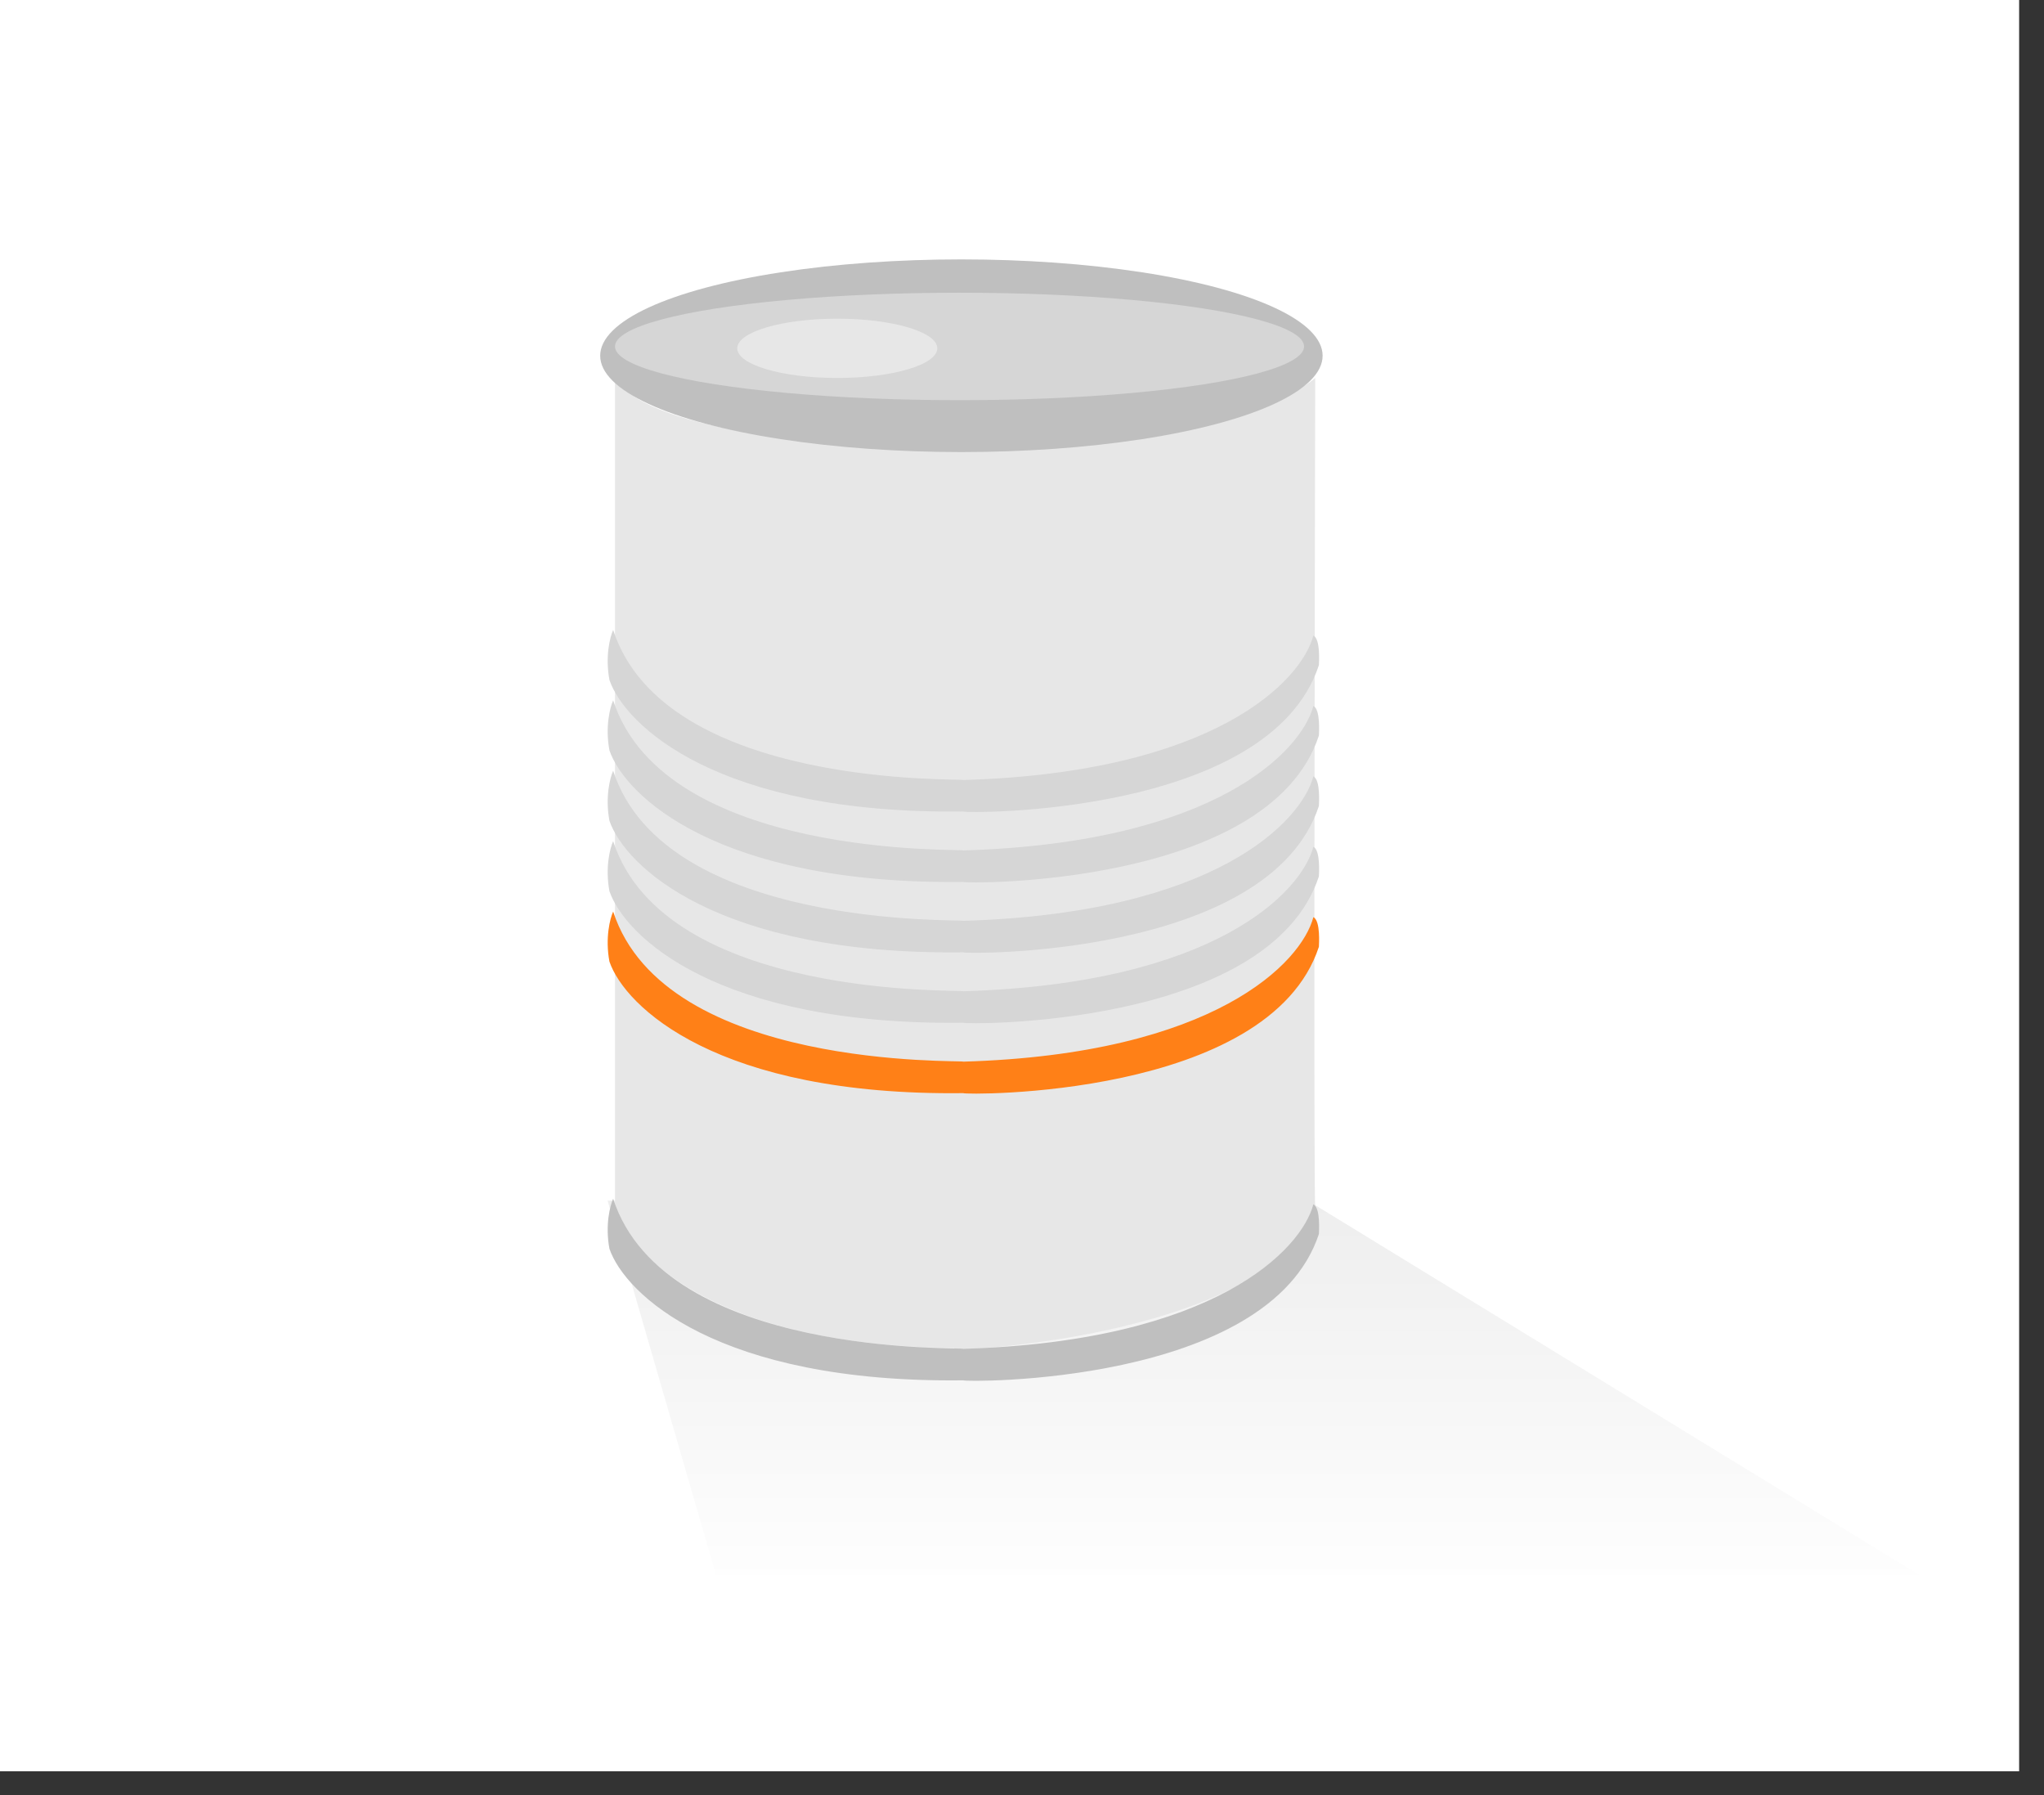
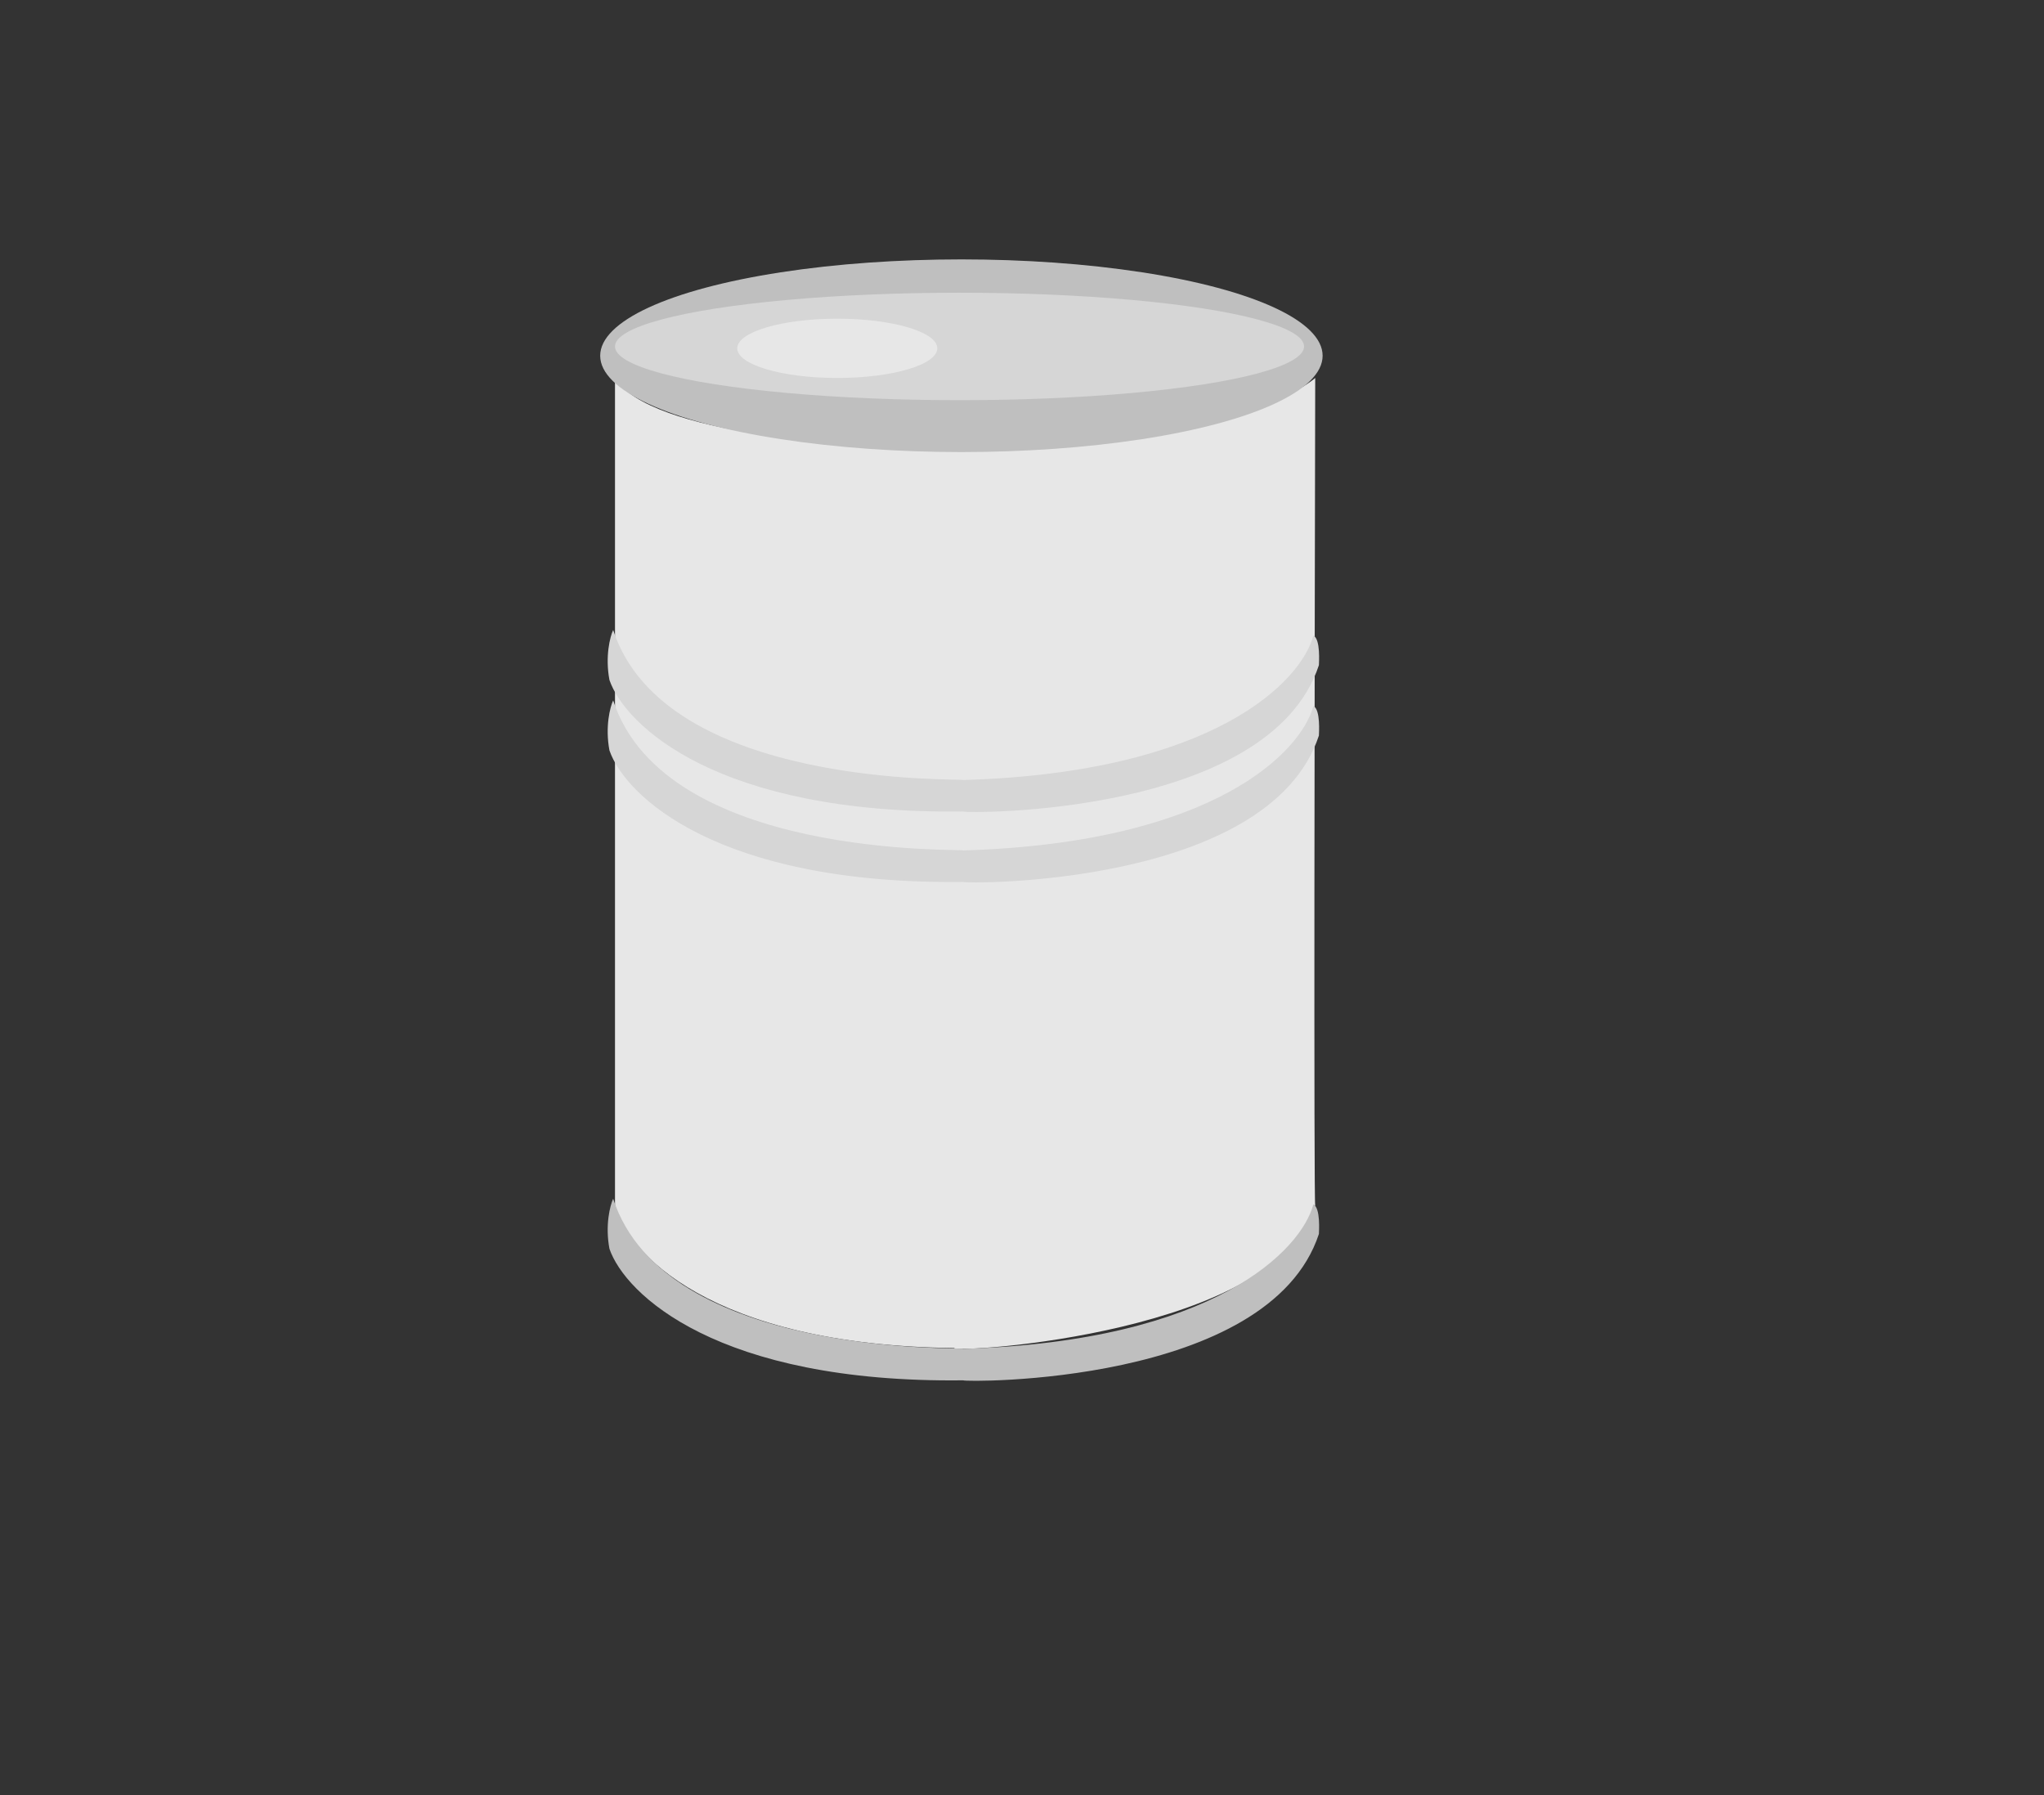
<svg xmlns="http://www.w3.org/2000/svg" width="82" height="72" viewBox="0 0 82 72" fill="none">
  <rect x="0" y="0" width="82" height="72" fill="#333333" stroke="none" />
-   <rect width="81.003" height="71.045" transform="translate(-0.001)" fill="white" />
-   <path opacity="0.4" d="M24.375 48.156C52.066 48.156 52.466 48.156 52.466 48.156L76.99 63.167H64.059H28.722L24.375 48.156Z" fill="url(#paint0_linear_1816_13156)" />
  <path d="M24.672 48.329V15.16C26.039 17.426 34.308 17.992 38.271 17.992C46.892 18.231 51.524 16.204 52.763 15.16C52.738 26.216 52.703 48.329 52.763 48.329C51.351 53.472 38.346 54.292 38.271 54.068C28.462 53.949 25.118 50.192 24.672 48.329Z" fill="#E7E7E7" />
  <ellipse cx="38.569" cy="14.268" rx="14.491" ry="3.864" fill="#BFBFBF" />
  <ellipse cx="38.494" cy="13.896" rx="13.822" ry="2.155" fill="#D6D6D6" />
  <ellipse cx="33.589" cy="13.971" rx="4.013" ry="1.189" fill="#E7E7E7" />
  <path d="M24.449 50.087C24.271 49.136 24.474 48.353 24.598 48.081C26.679 54.472 38.643 54.026 38.643 54.1C48.75 53.803 52.218 50.112 52.689 48.304C52.986 48.453 52.911 49.419 52.911 49.493C50.905 55.587 38.643 55.438 38.643 55.364C28.774 55.483 25.068 51.896 24.449 50.087Z" fill="#BFBFBF" />
-   <path d="M24.449 38.569C24.271 37.618 24.474 36.835 24.598 36.562C26.679 42.953 38.643 42.508 38.643 42.582C48.75 42.285 52.218 38.594 52.689 36.785C52.986 36.934 52.911 37.9 52.911 37.974C50.905 44.068 38.643 43.92 38.643 43.845C28.774 43.964 25.068 40.377 24.449 38.569Z" fill="#FF8017" />
-   <path d="M24.449 35.745C24.271 34.794 24.474 34.011 24.598 33.739C26.679 40.13 38.643 39.684 38.643 39.758C48.75 39.461 52.218 35.77 52.689 33.962C52.986 34.11 52.911 35.076 52.911 35.151C50.905 41.245 38.643 41.096 38.643 41.022C28.774 41.141 25.068 37.554 24.449 35.745Z" fill="#D6D6D6" />
-   <path d="M24.449 32.921C24.271 31.97 24.474 31.187 24.598 30.915C26.679 37.306 38.643 36.86 38.643 36.934C48.75 36.637 52.218 32.946 52.689 31.137C52.986 31.286 52.911 32.252 52.911 32.327C50.905 38.42 38.643 38.272 38.643 38.197C28.774 38.316 25.068 34.729 24.449 32.921Z" fill="#D6D6D6" />
  <path d="M24.449 30.097C24.271 29.146 24.474 28.363 24.598 28.091C26.679 34.482 38.643 34.036 38.643 34.11C48.75 33.813 52.218 30.122 52.689 28.314C52.986 28.462 52.911 29.428 52.911 29.503C50.905 35.597 38.643 35.448 38.643 35.374C28.774 35.492 25.068 31.906 24.449 30.097Z" fill="#D6D6D6" />
  <path d="M24.449 27.273C24.271 26.322 24.474 25.539 24.598 25.267C26.679 31.658 38.643 31.212 38.643 31.286C48.75 30.989 52.218 27.298 52.689 25.489C52.986 25.638 52.911 26.604 52.911 26.679C50.905 32.772 38.643 32.624 38.643 32.549C28.774 32.668 25.068 29.081 24.449 27.273Z" fill="#D6D6D6" />
  <defs>
    <linearGradient id="paint0_linear_1816_13156" x1="67.712" y1="64.371" x2="67.712" y2="37.205" gradientUnits="userSpaceOnUse">
      <stop stop-color="white" />
      <stop offset="0.857" stop-color="#C2C2C2" />
    </linearGradient>
  </defs>
</svg>